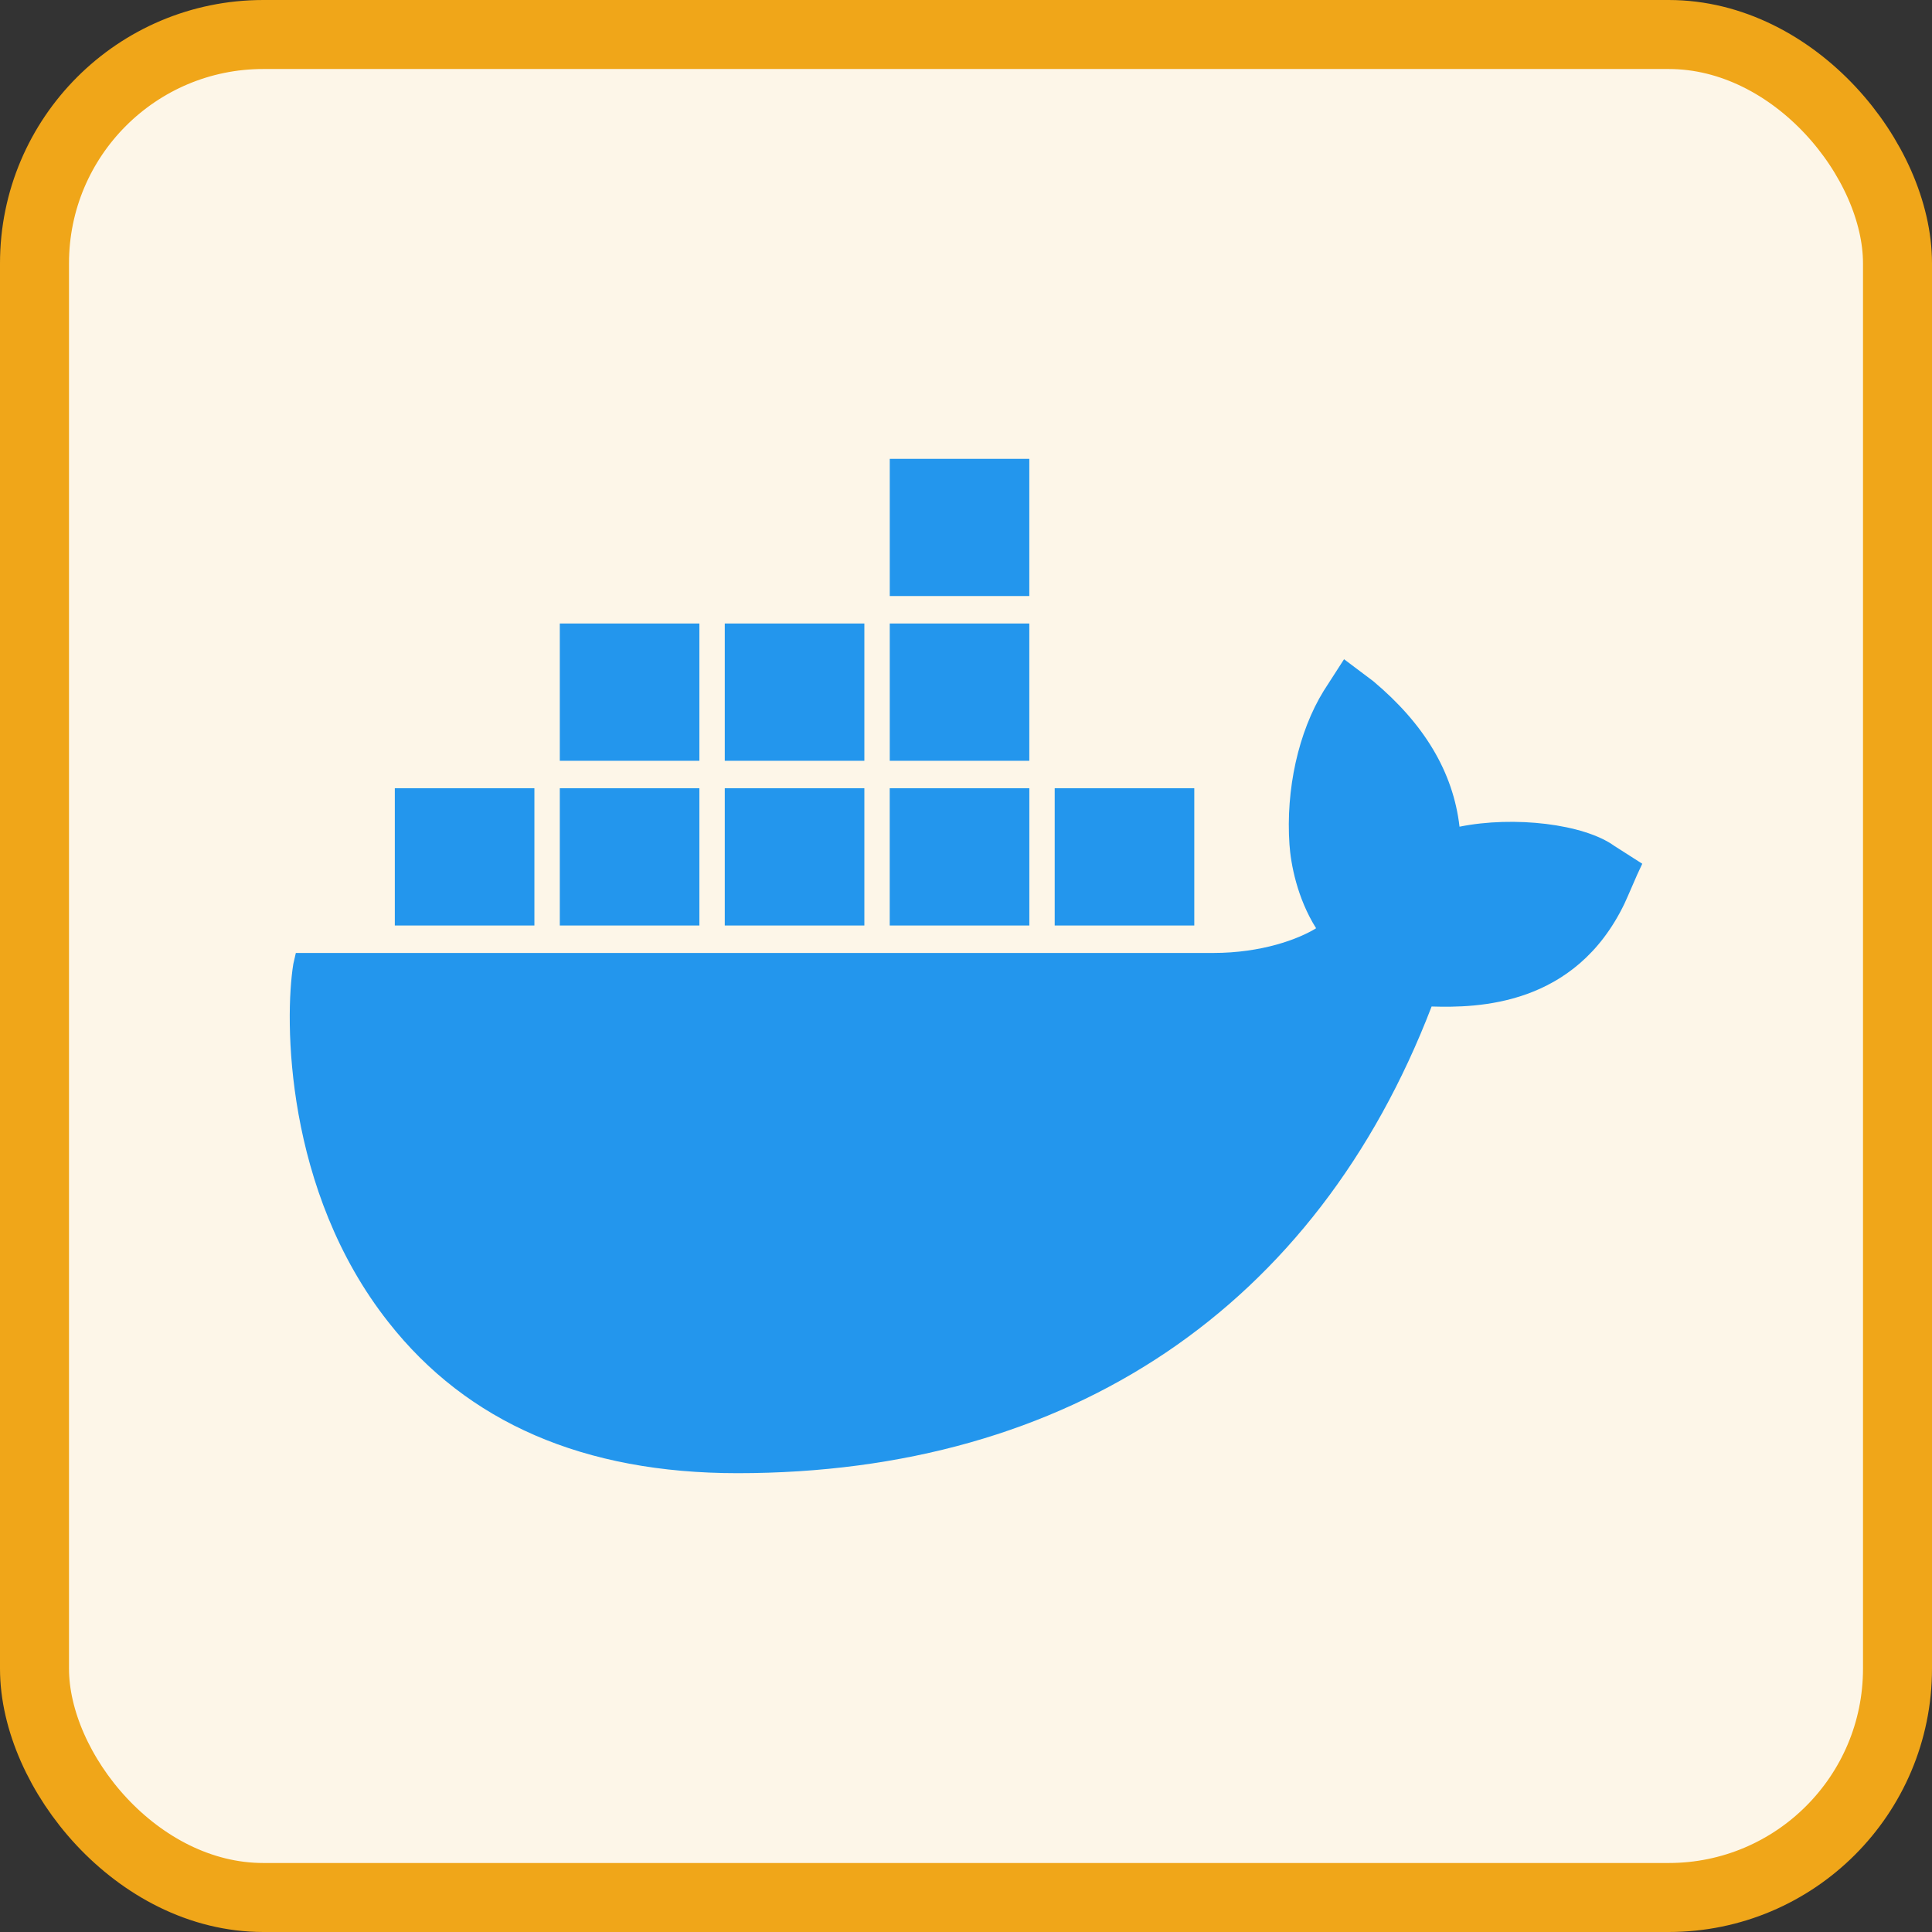
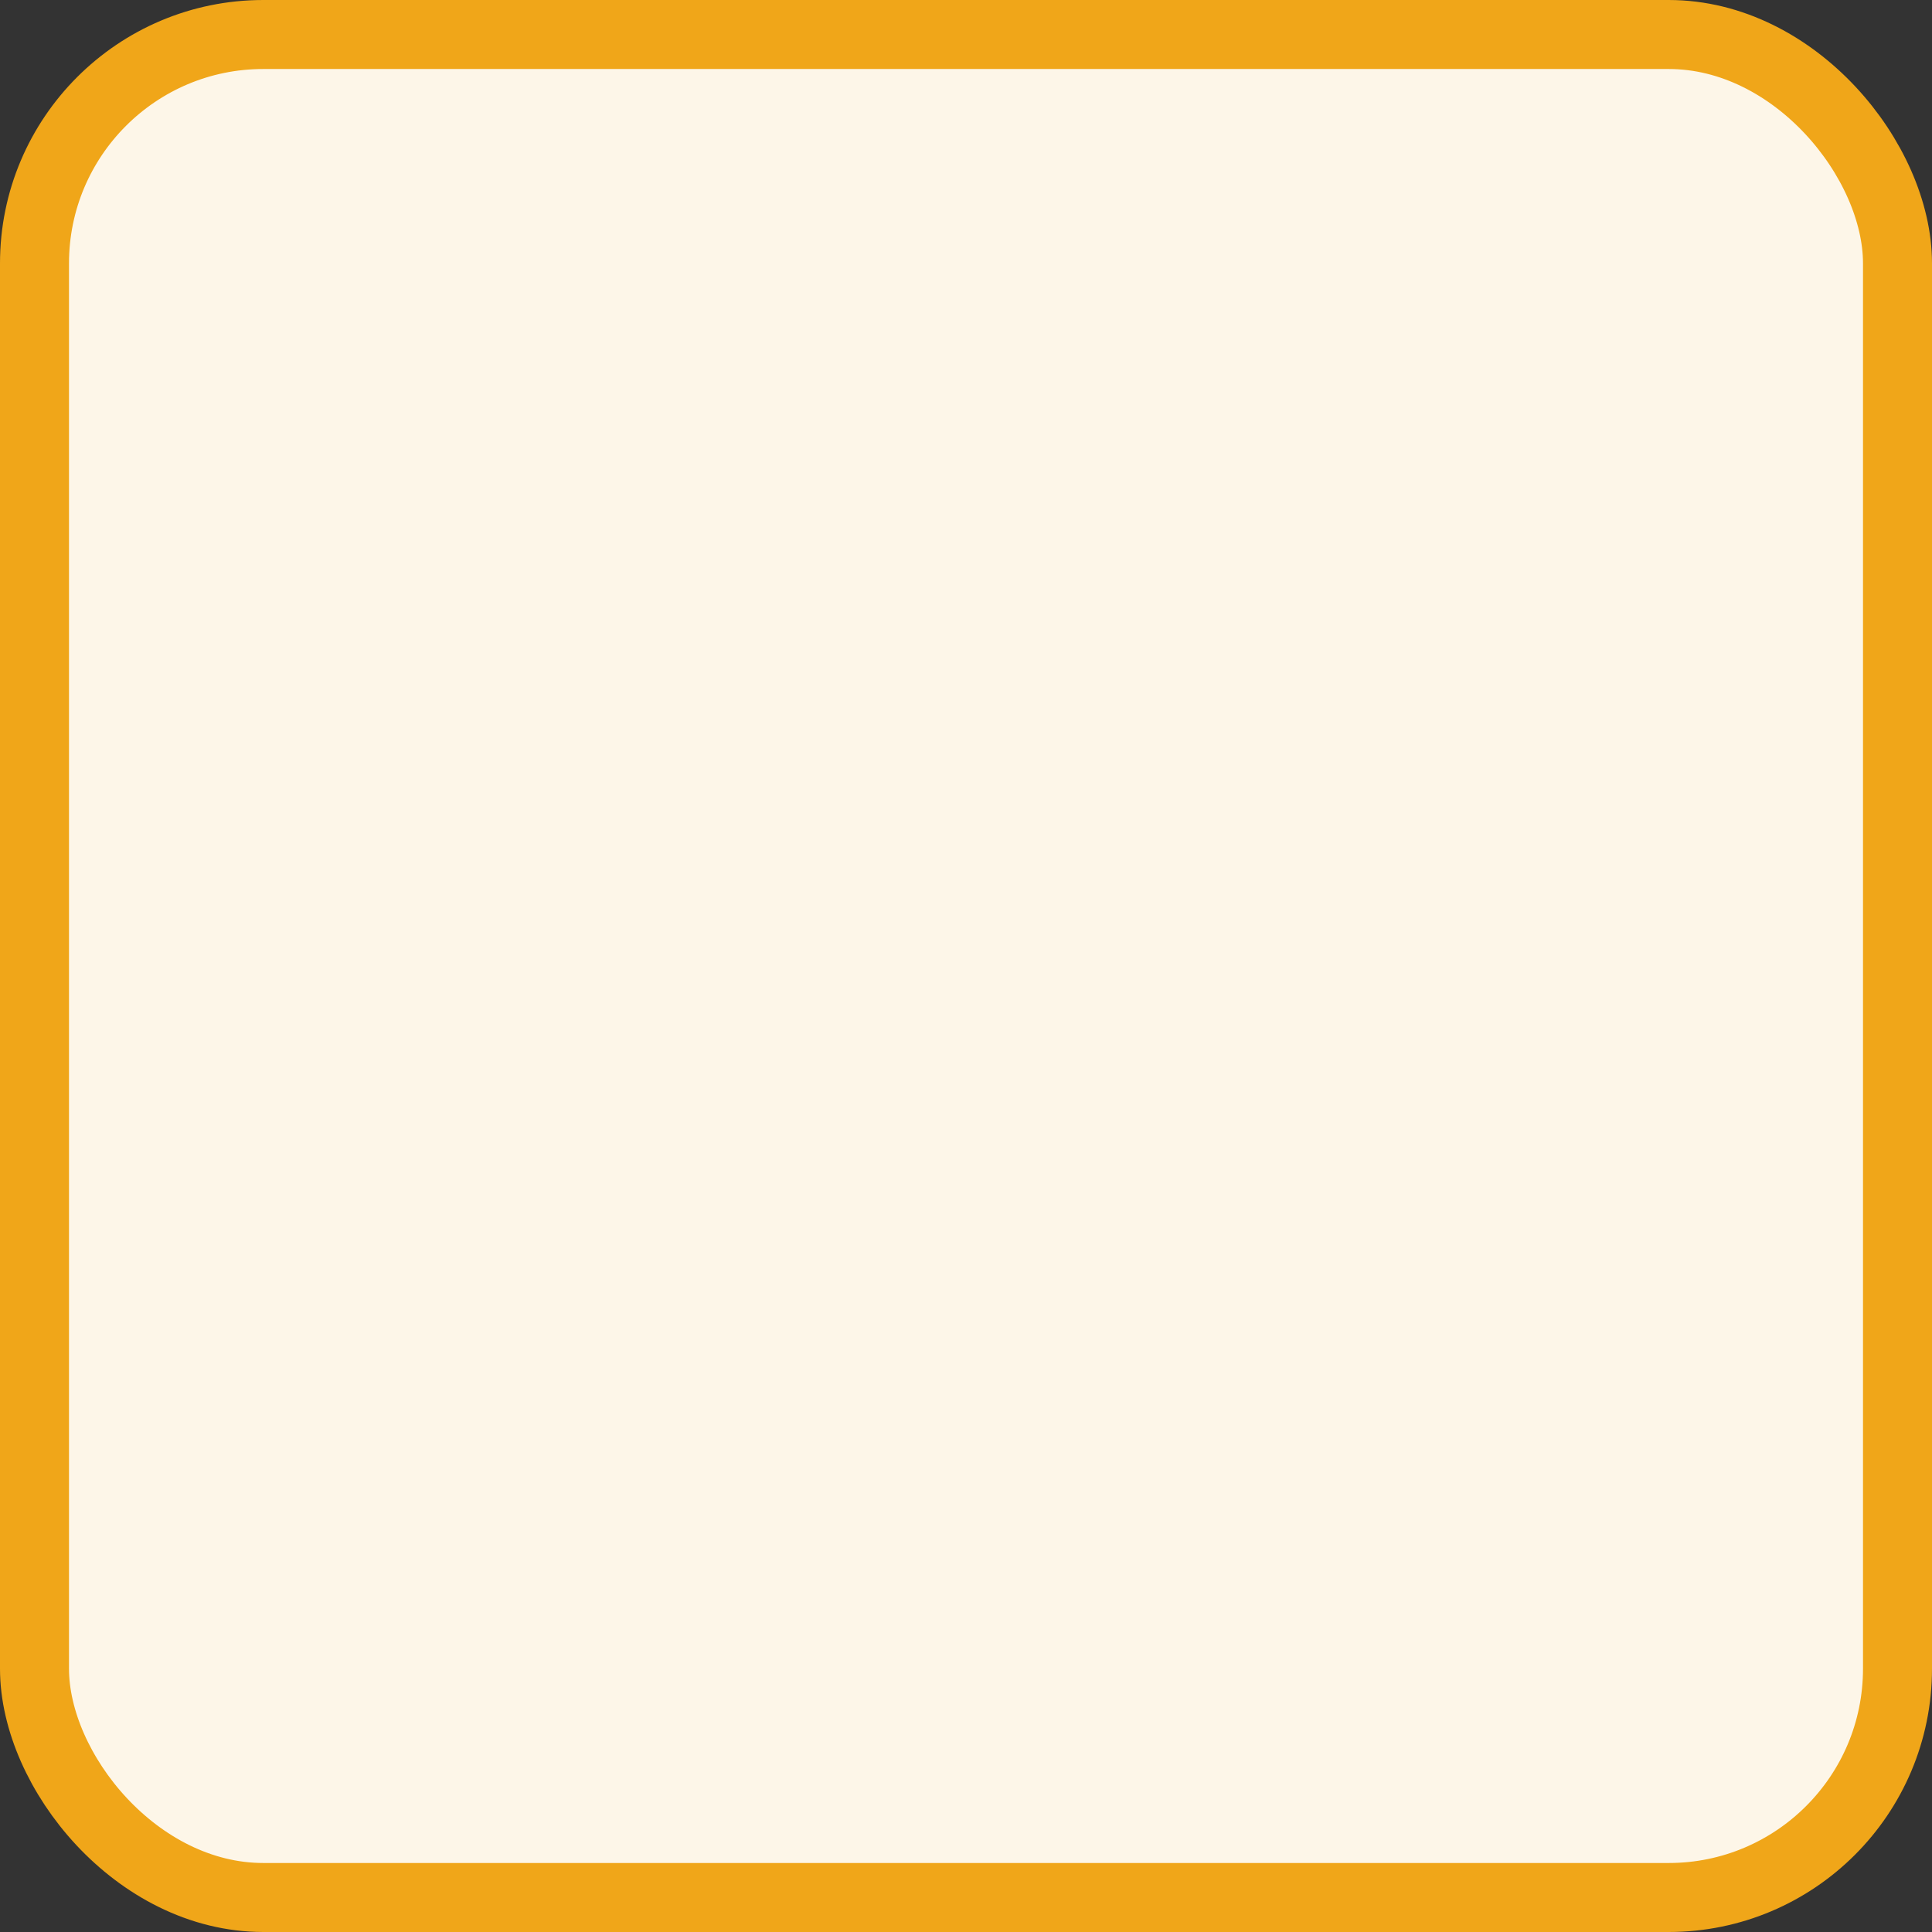
<svg xmlns="http://www.w3.org/2000/svg" width="56" height="56" viewBox="0 0 56 56" fill="none">
  <rect x="0" y="0" width="56" height="56" fill="#333333" stroke="none" />
  <rect x="1" y="1" width="54" height="54" rx="6.632" fill="#FDF6E8" />
  <rect x="1" y="1" width="54" height="54" rx="6.632" stroke="#F0A619" stroke-width="2" />
-   <path d="M46.792 24.519C45.91 23.882 43.886 23.643 42.305 23.962C42.121 22.37 41.275 20.978 39.804 19.744L38.958 19.108L38.369 20.023C37.633 21.216 37.266 22.887 37.376 24.479C37.413 25.036 37.597 26.031 38.148 26.906C37.633 27.224 36.567 27.622 35.169 27.622H8.575L8.502 27.94C8.244 29.532 8.244 34.505 11.26 38.325C13.541 41.229 16.925 42.701 21.376 42.701C31.012 42.701 38.148 37.887 41.496 29.174C42.82 29.213 45.652 29.174 47.087 26.19C47.123 26.11 47.197 25.951 47.454 25.354L47.602 25.036L46.792 24.519ZM29.835 13.299H25.79V17.277H29.835V13.299ZM29.835 18.073H25.79V22.052H29.835V18.073ZM25.054 18.073H21.008V22.052H25.054V18.073ZM20.272 18.073H16.226V22.052H20.272V18.073ZM15.49 22.848H11.444V26.826H15.49L15.49 22.848ZM20.272 22.848H16.226V26.826H20.272V22.848ZM25.054 22.848H21.008V26.826H25.054V22.848ZM29.836 22.848H25.789V26.826H29.836V22.848ZM34.617 22.848H30.571V26.826H34.617V22.848Z" fill="#2396ED" />
</svg>